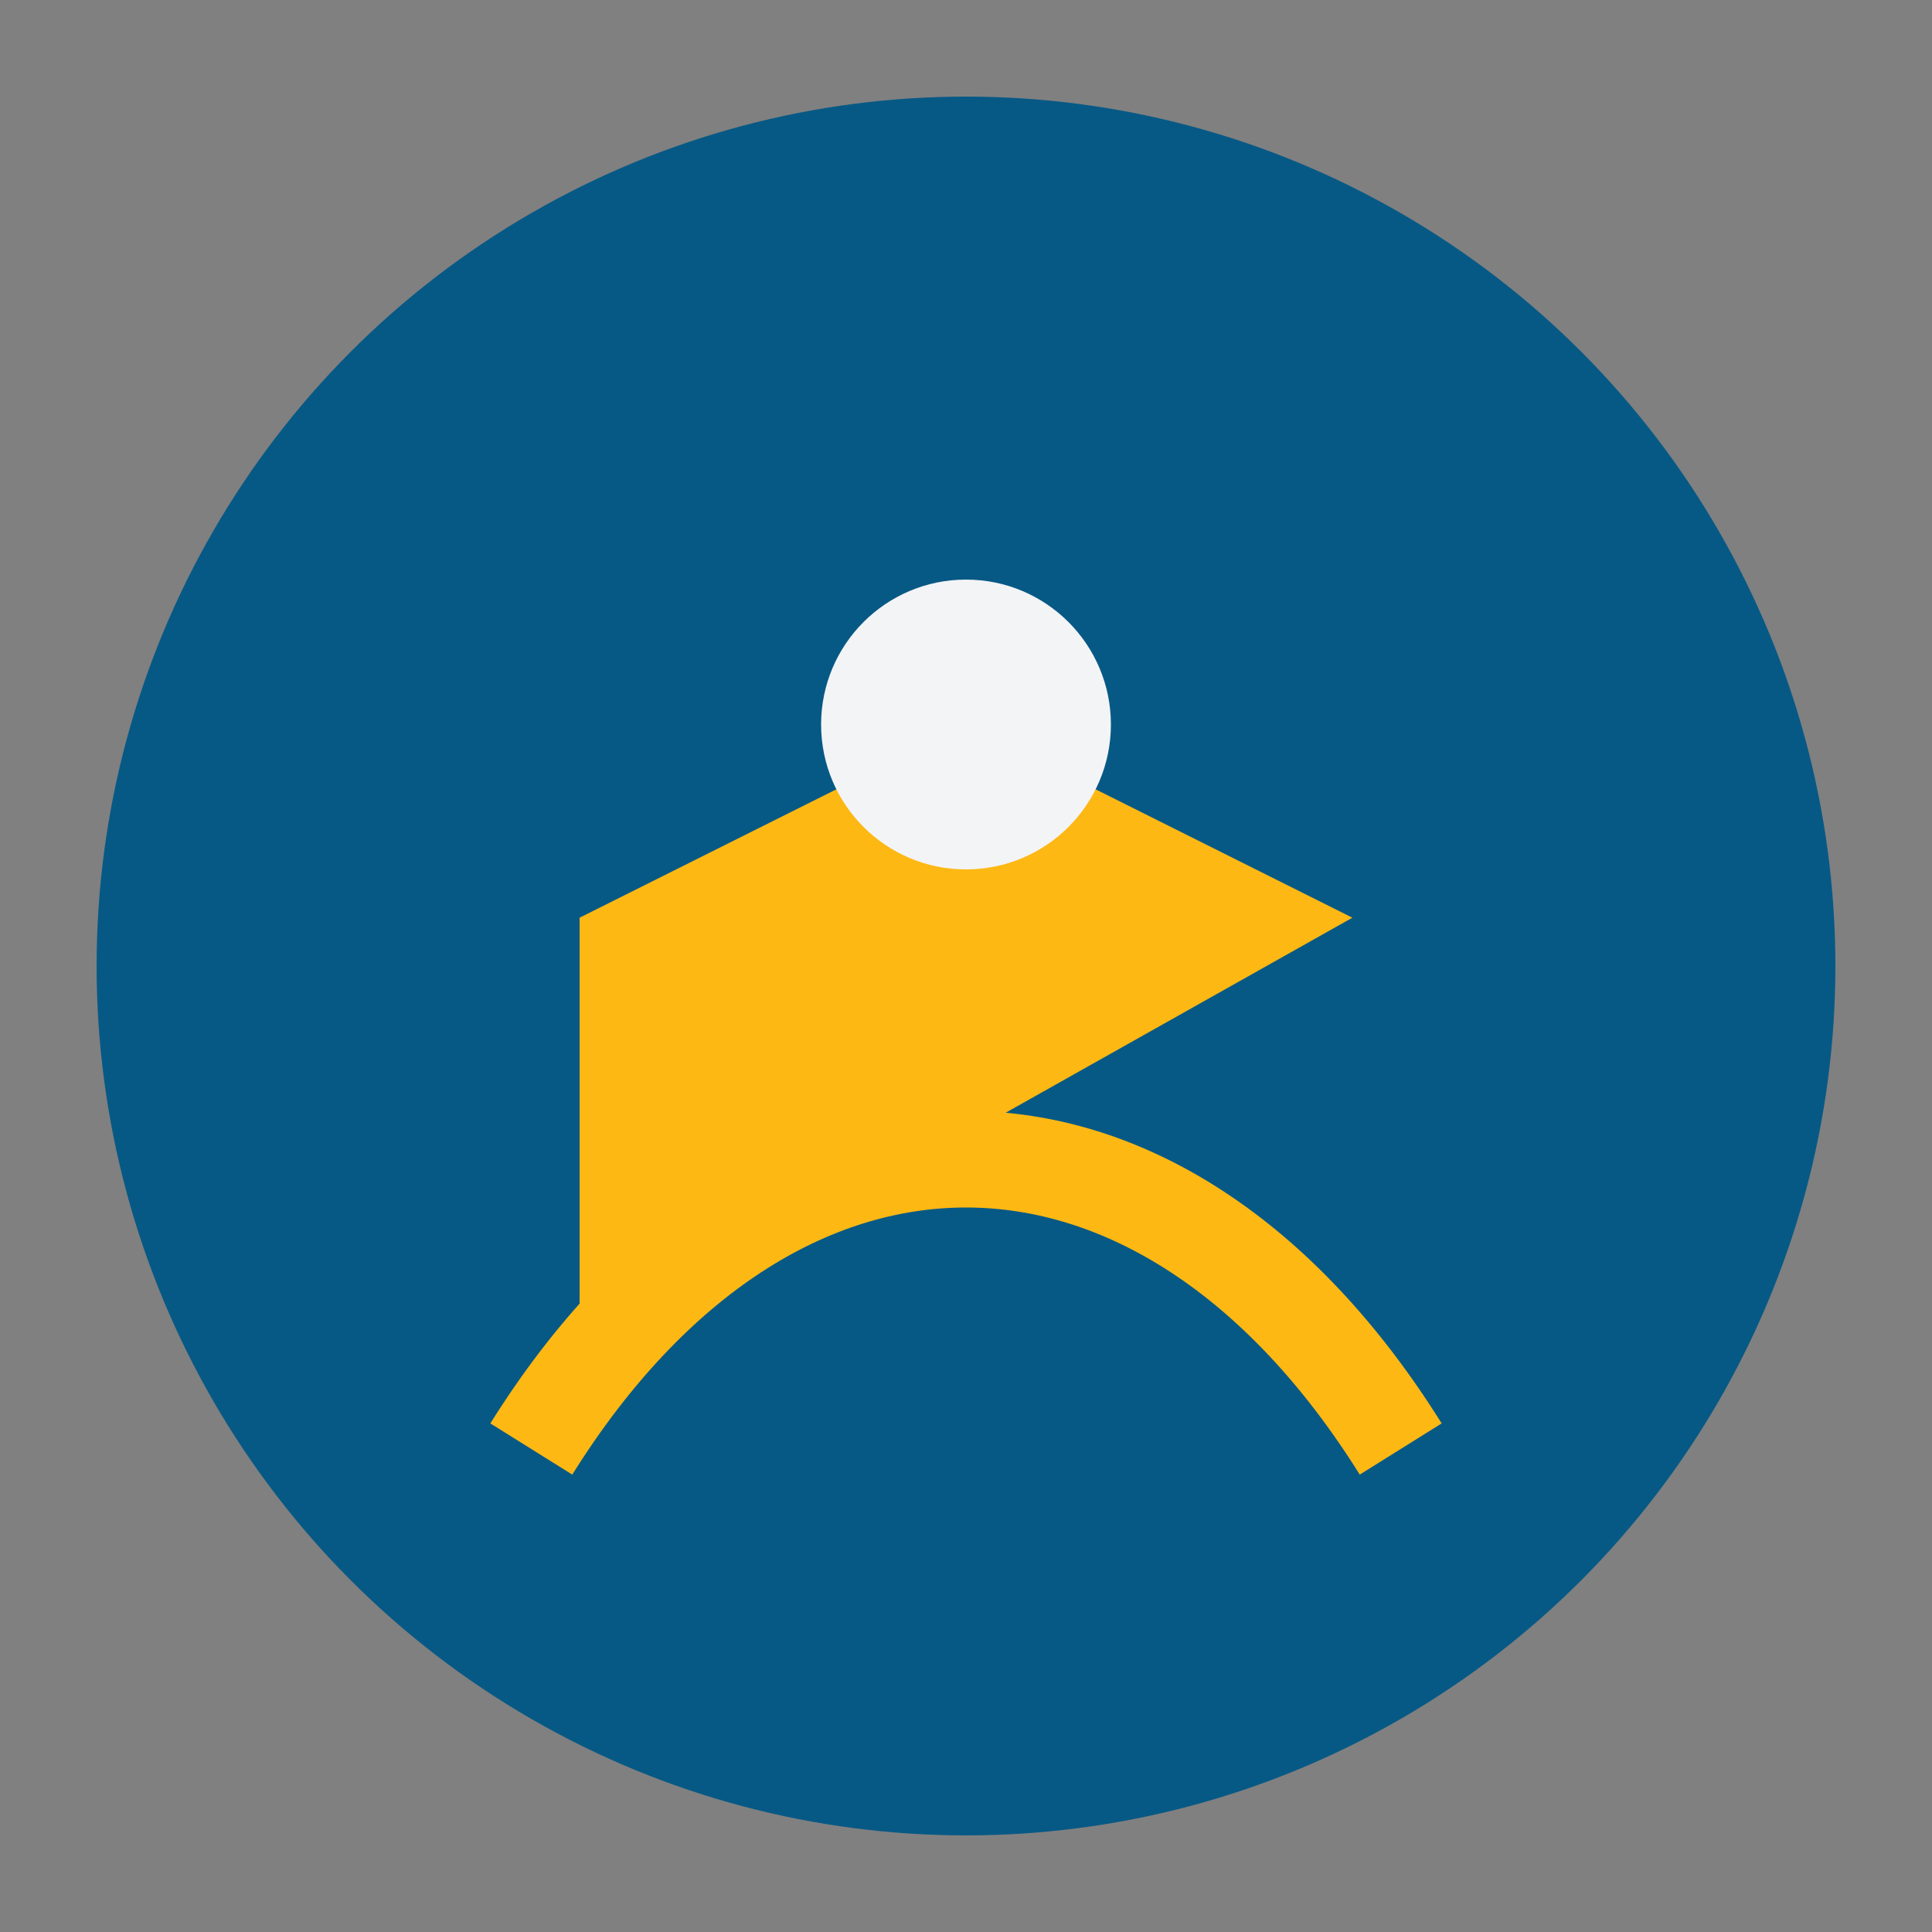
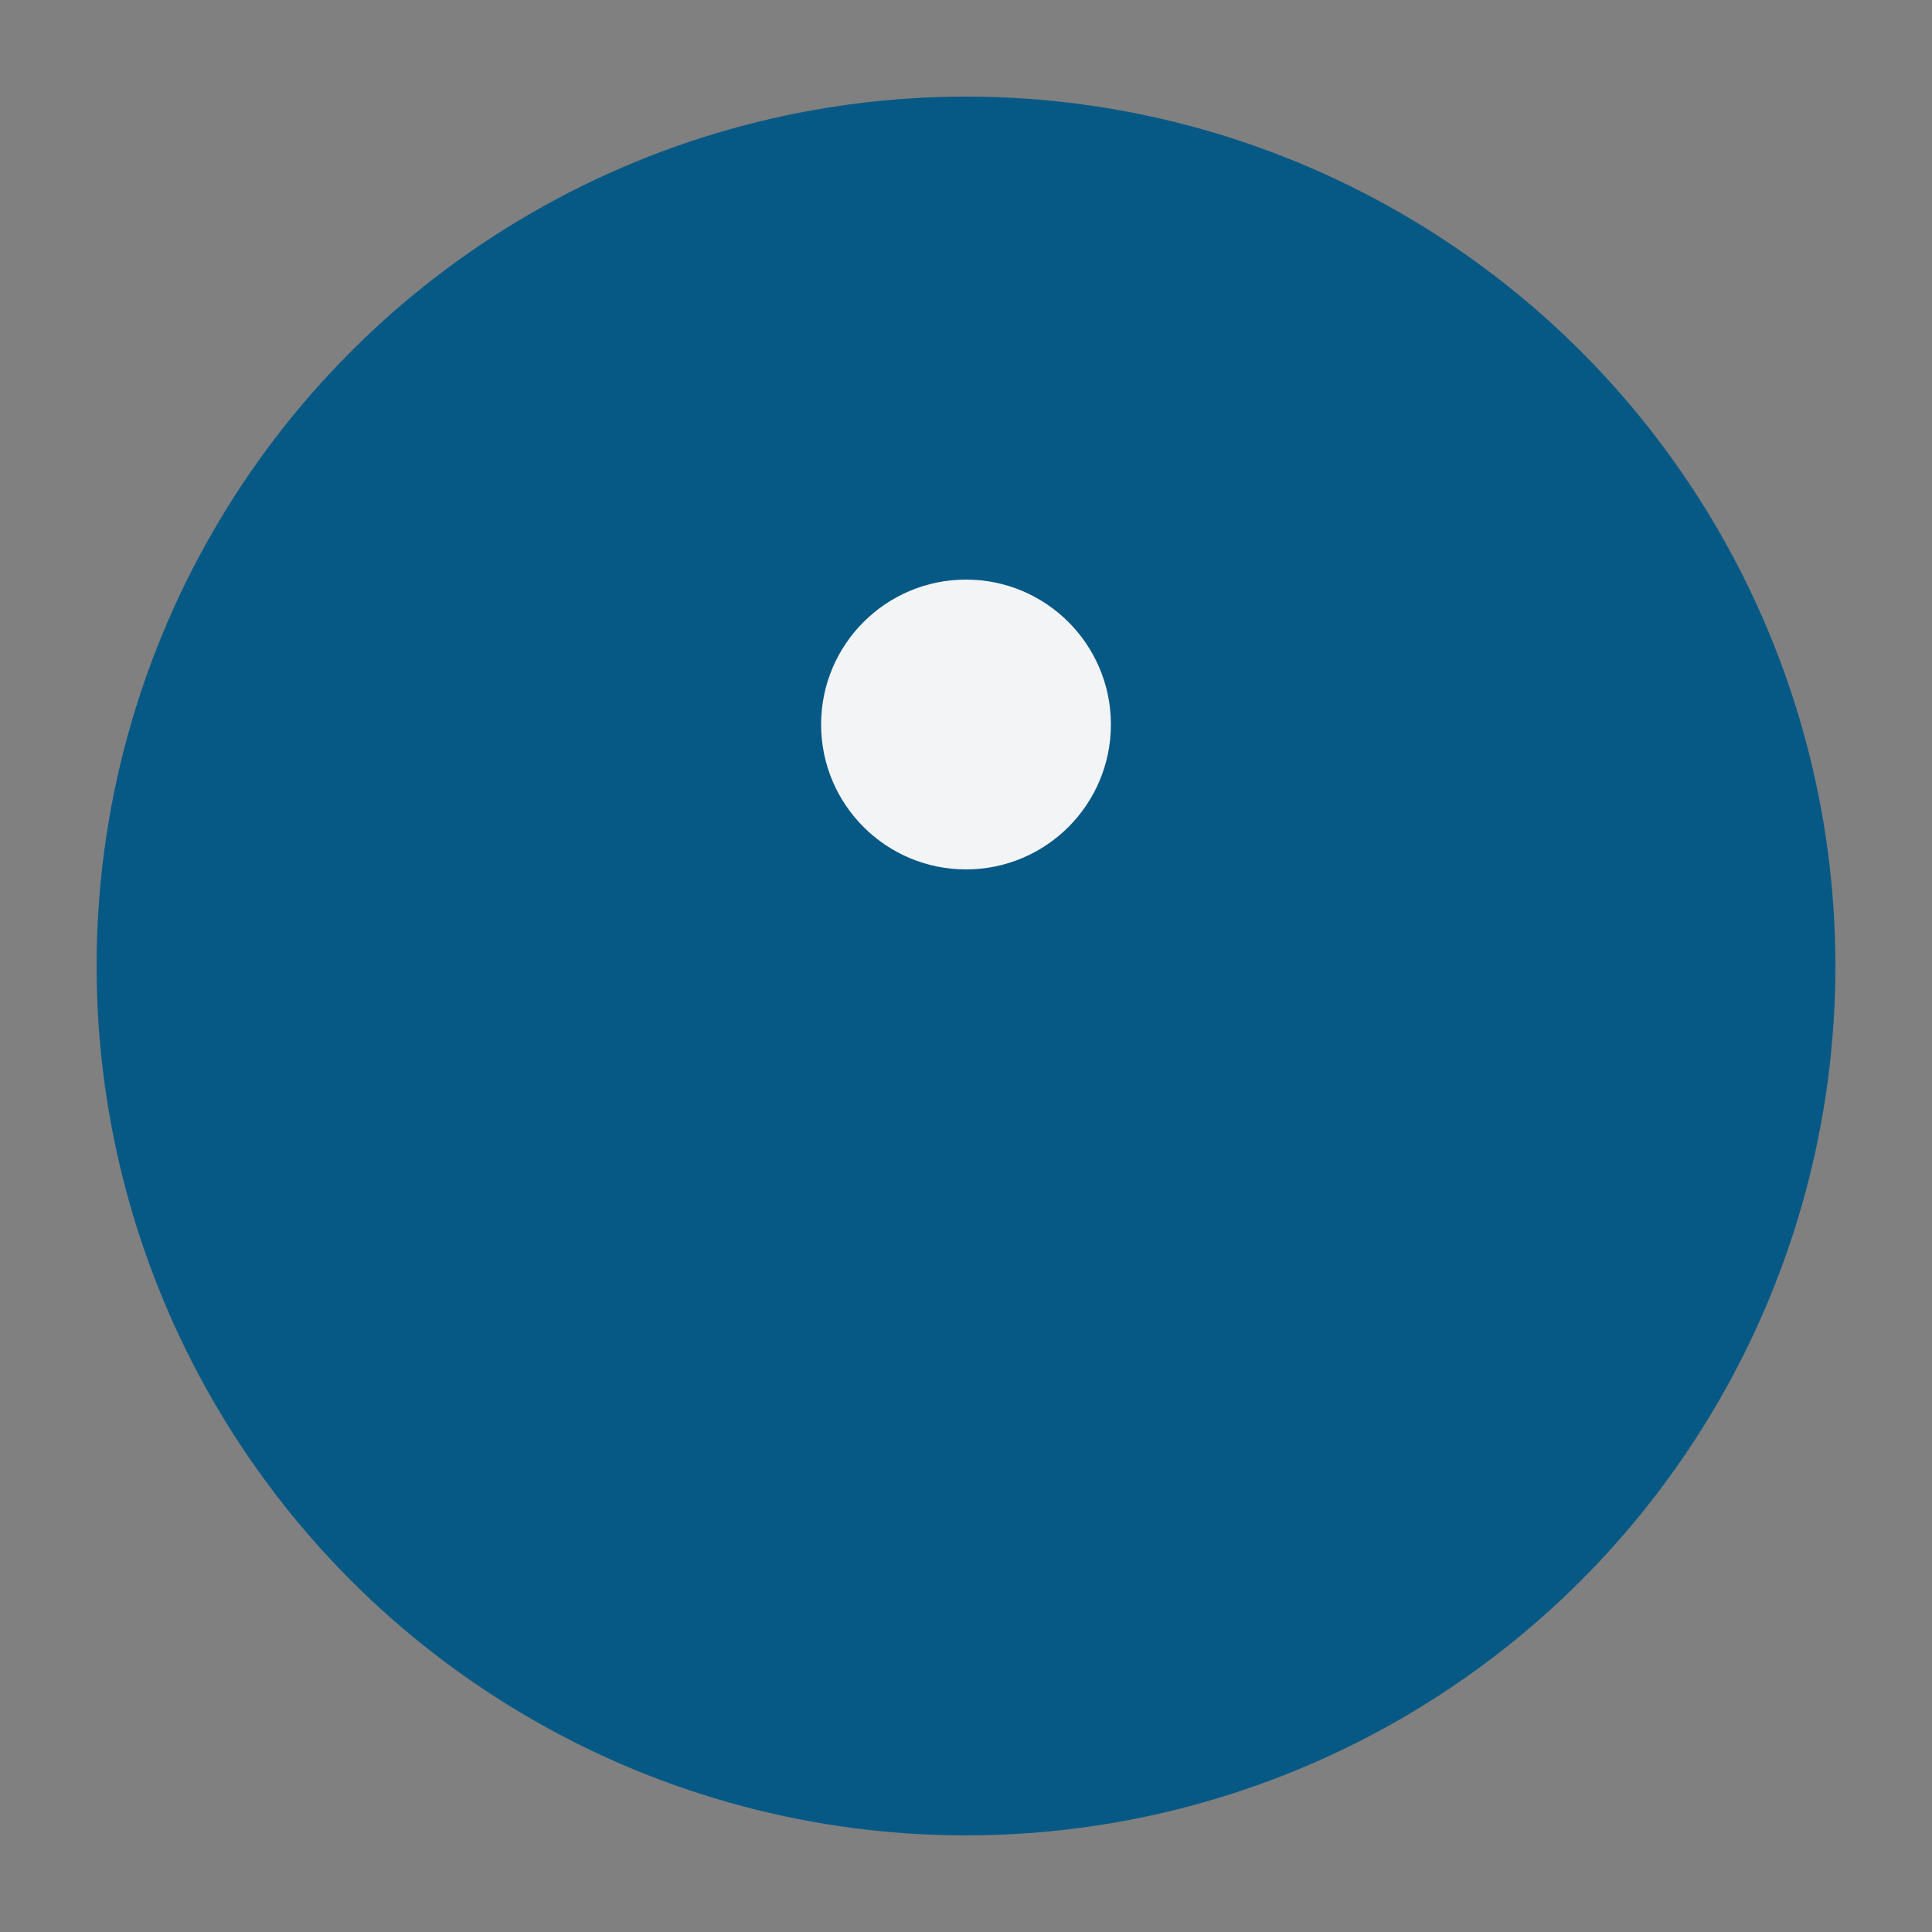
<svg xmlns="http://www.w3.org/2000/svg" width="40" height="40" viewBox="0 0 40 40">
  <rect x="0" y="0" width="40" height="40" fill="#808080" stroke="none" />
  <circle cx="20" cy="20" r="18" fill="#075985" />
-   <path d="M12 28l16-9-8-4-8 4z" fill="#FDB813" />
  <circle cx="20" cy="15" r="3" fill="#F3F4F6" />
-   <path d="M11 30c5-8 13-8 18 0" fill="none" stroke="#FDB813" stroke-width="2" />
</svg>